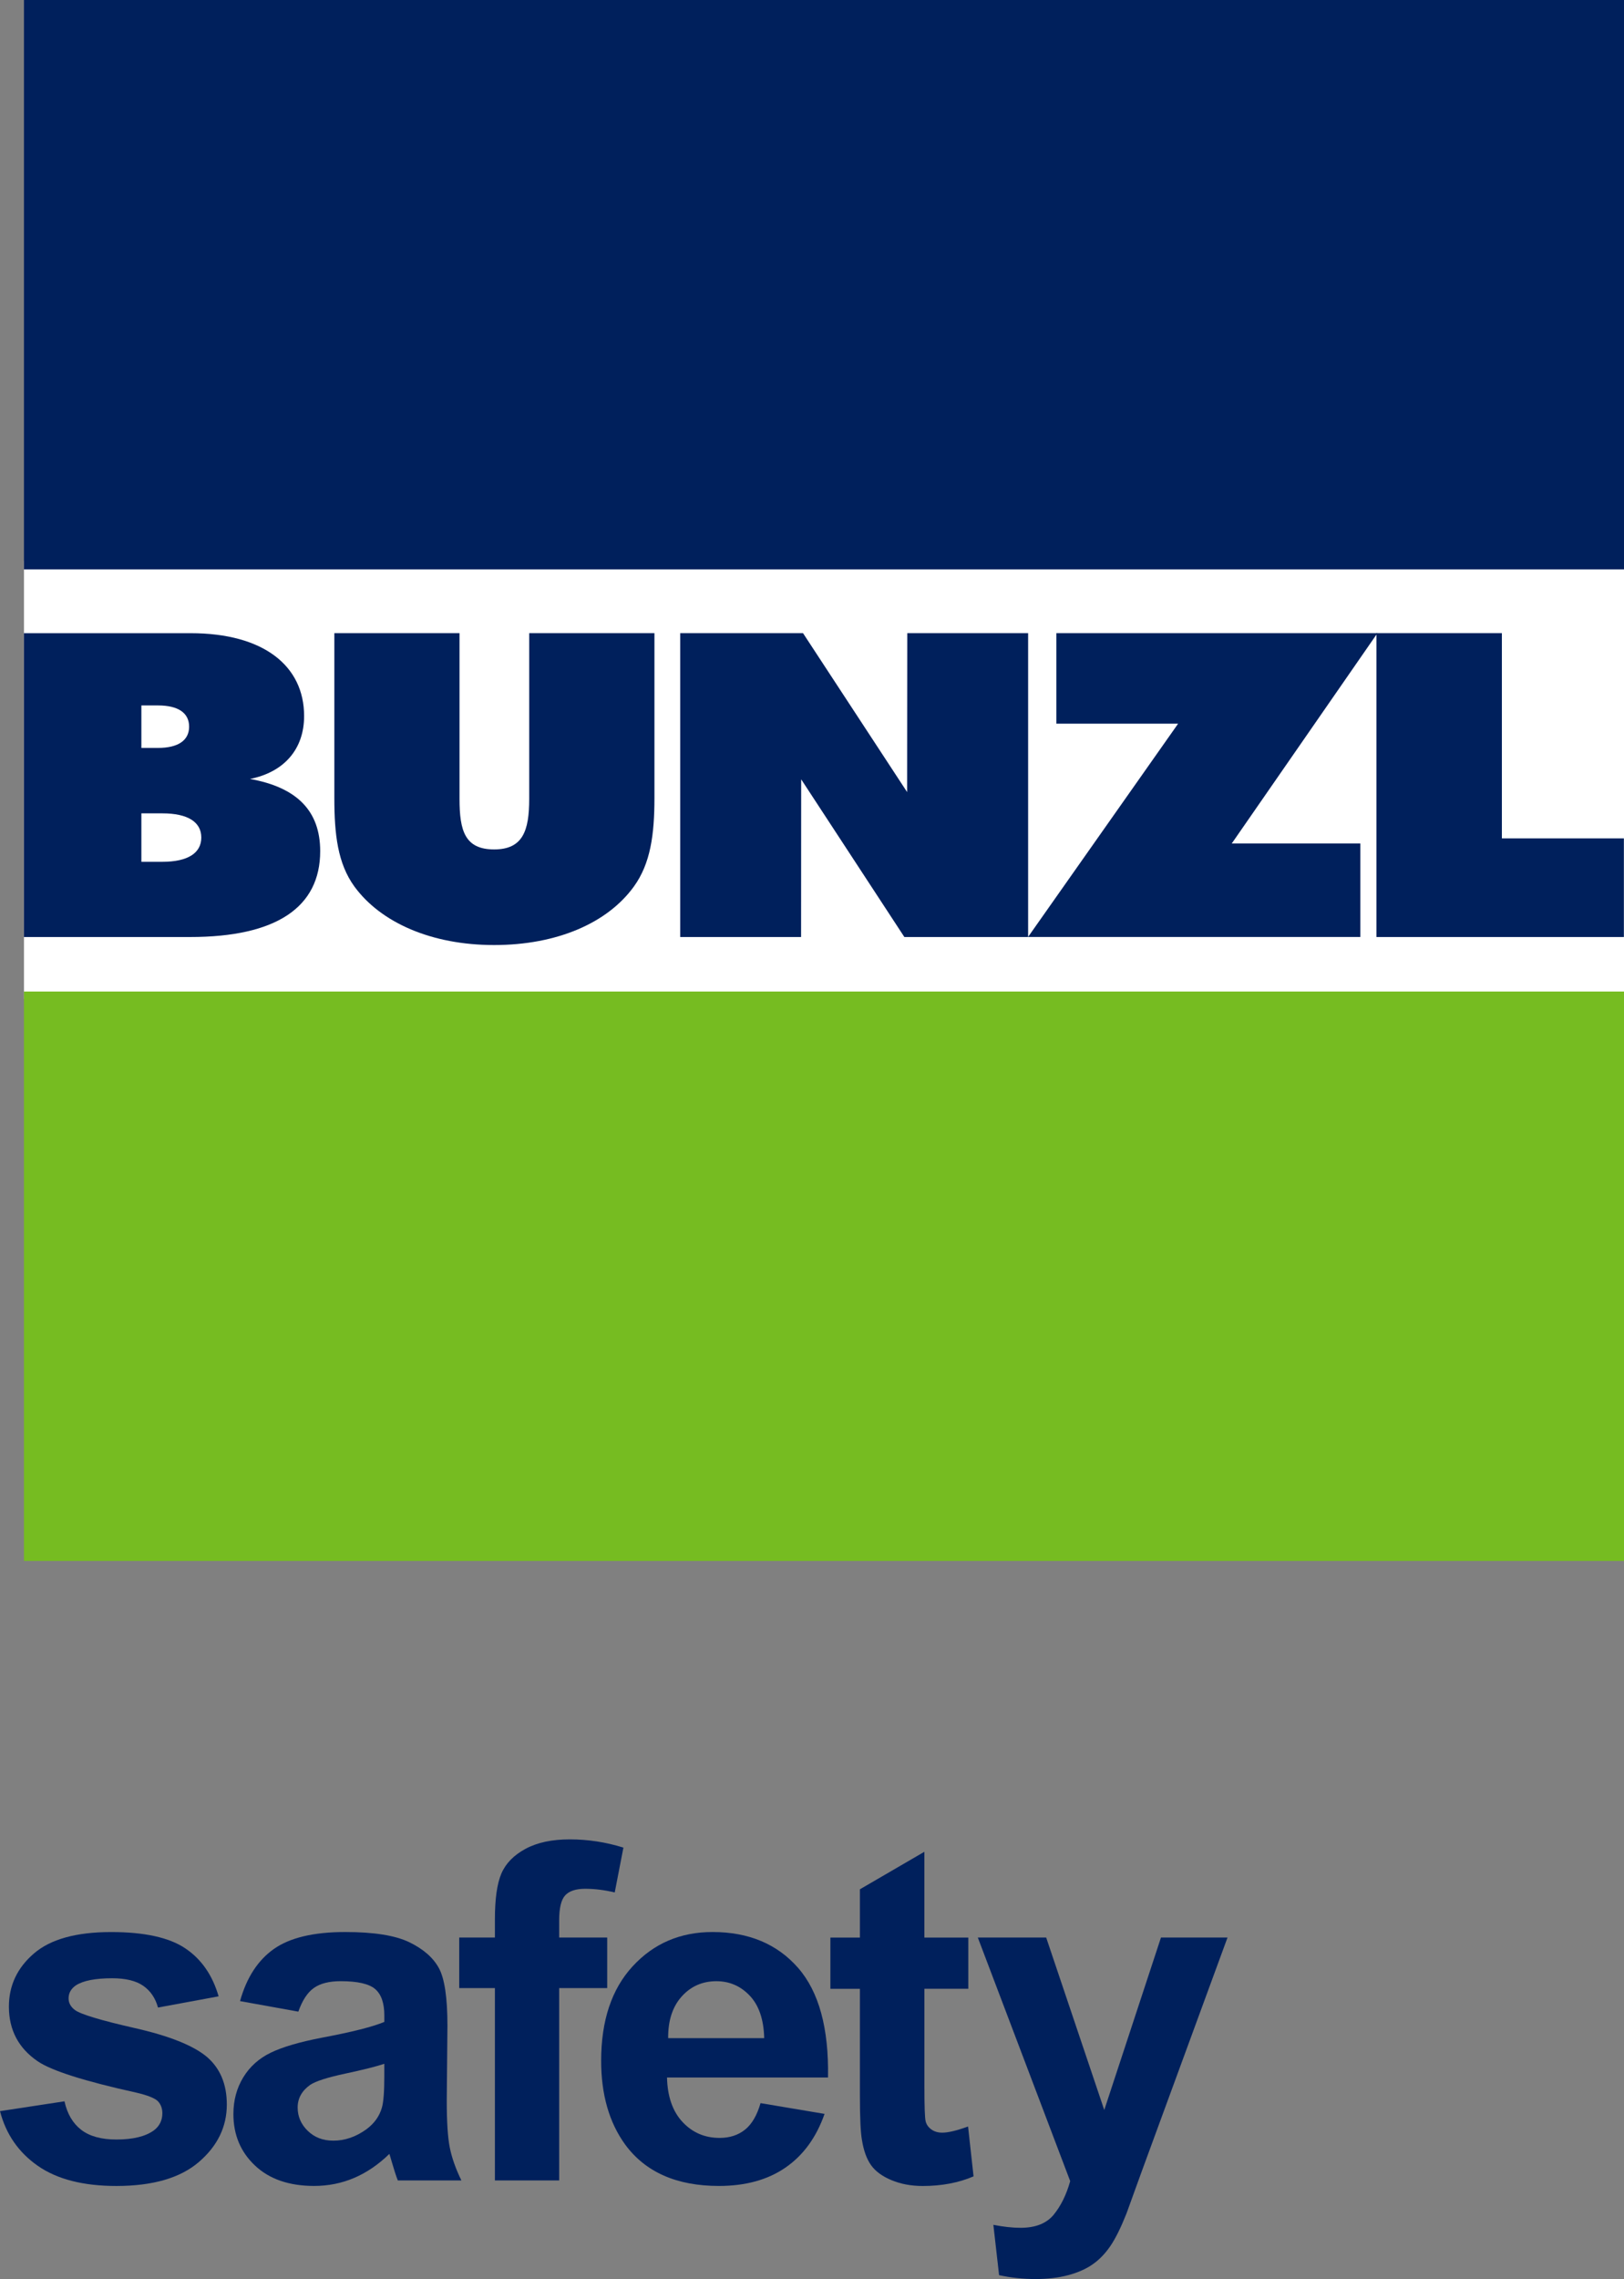
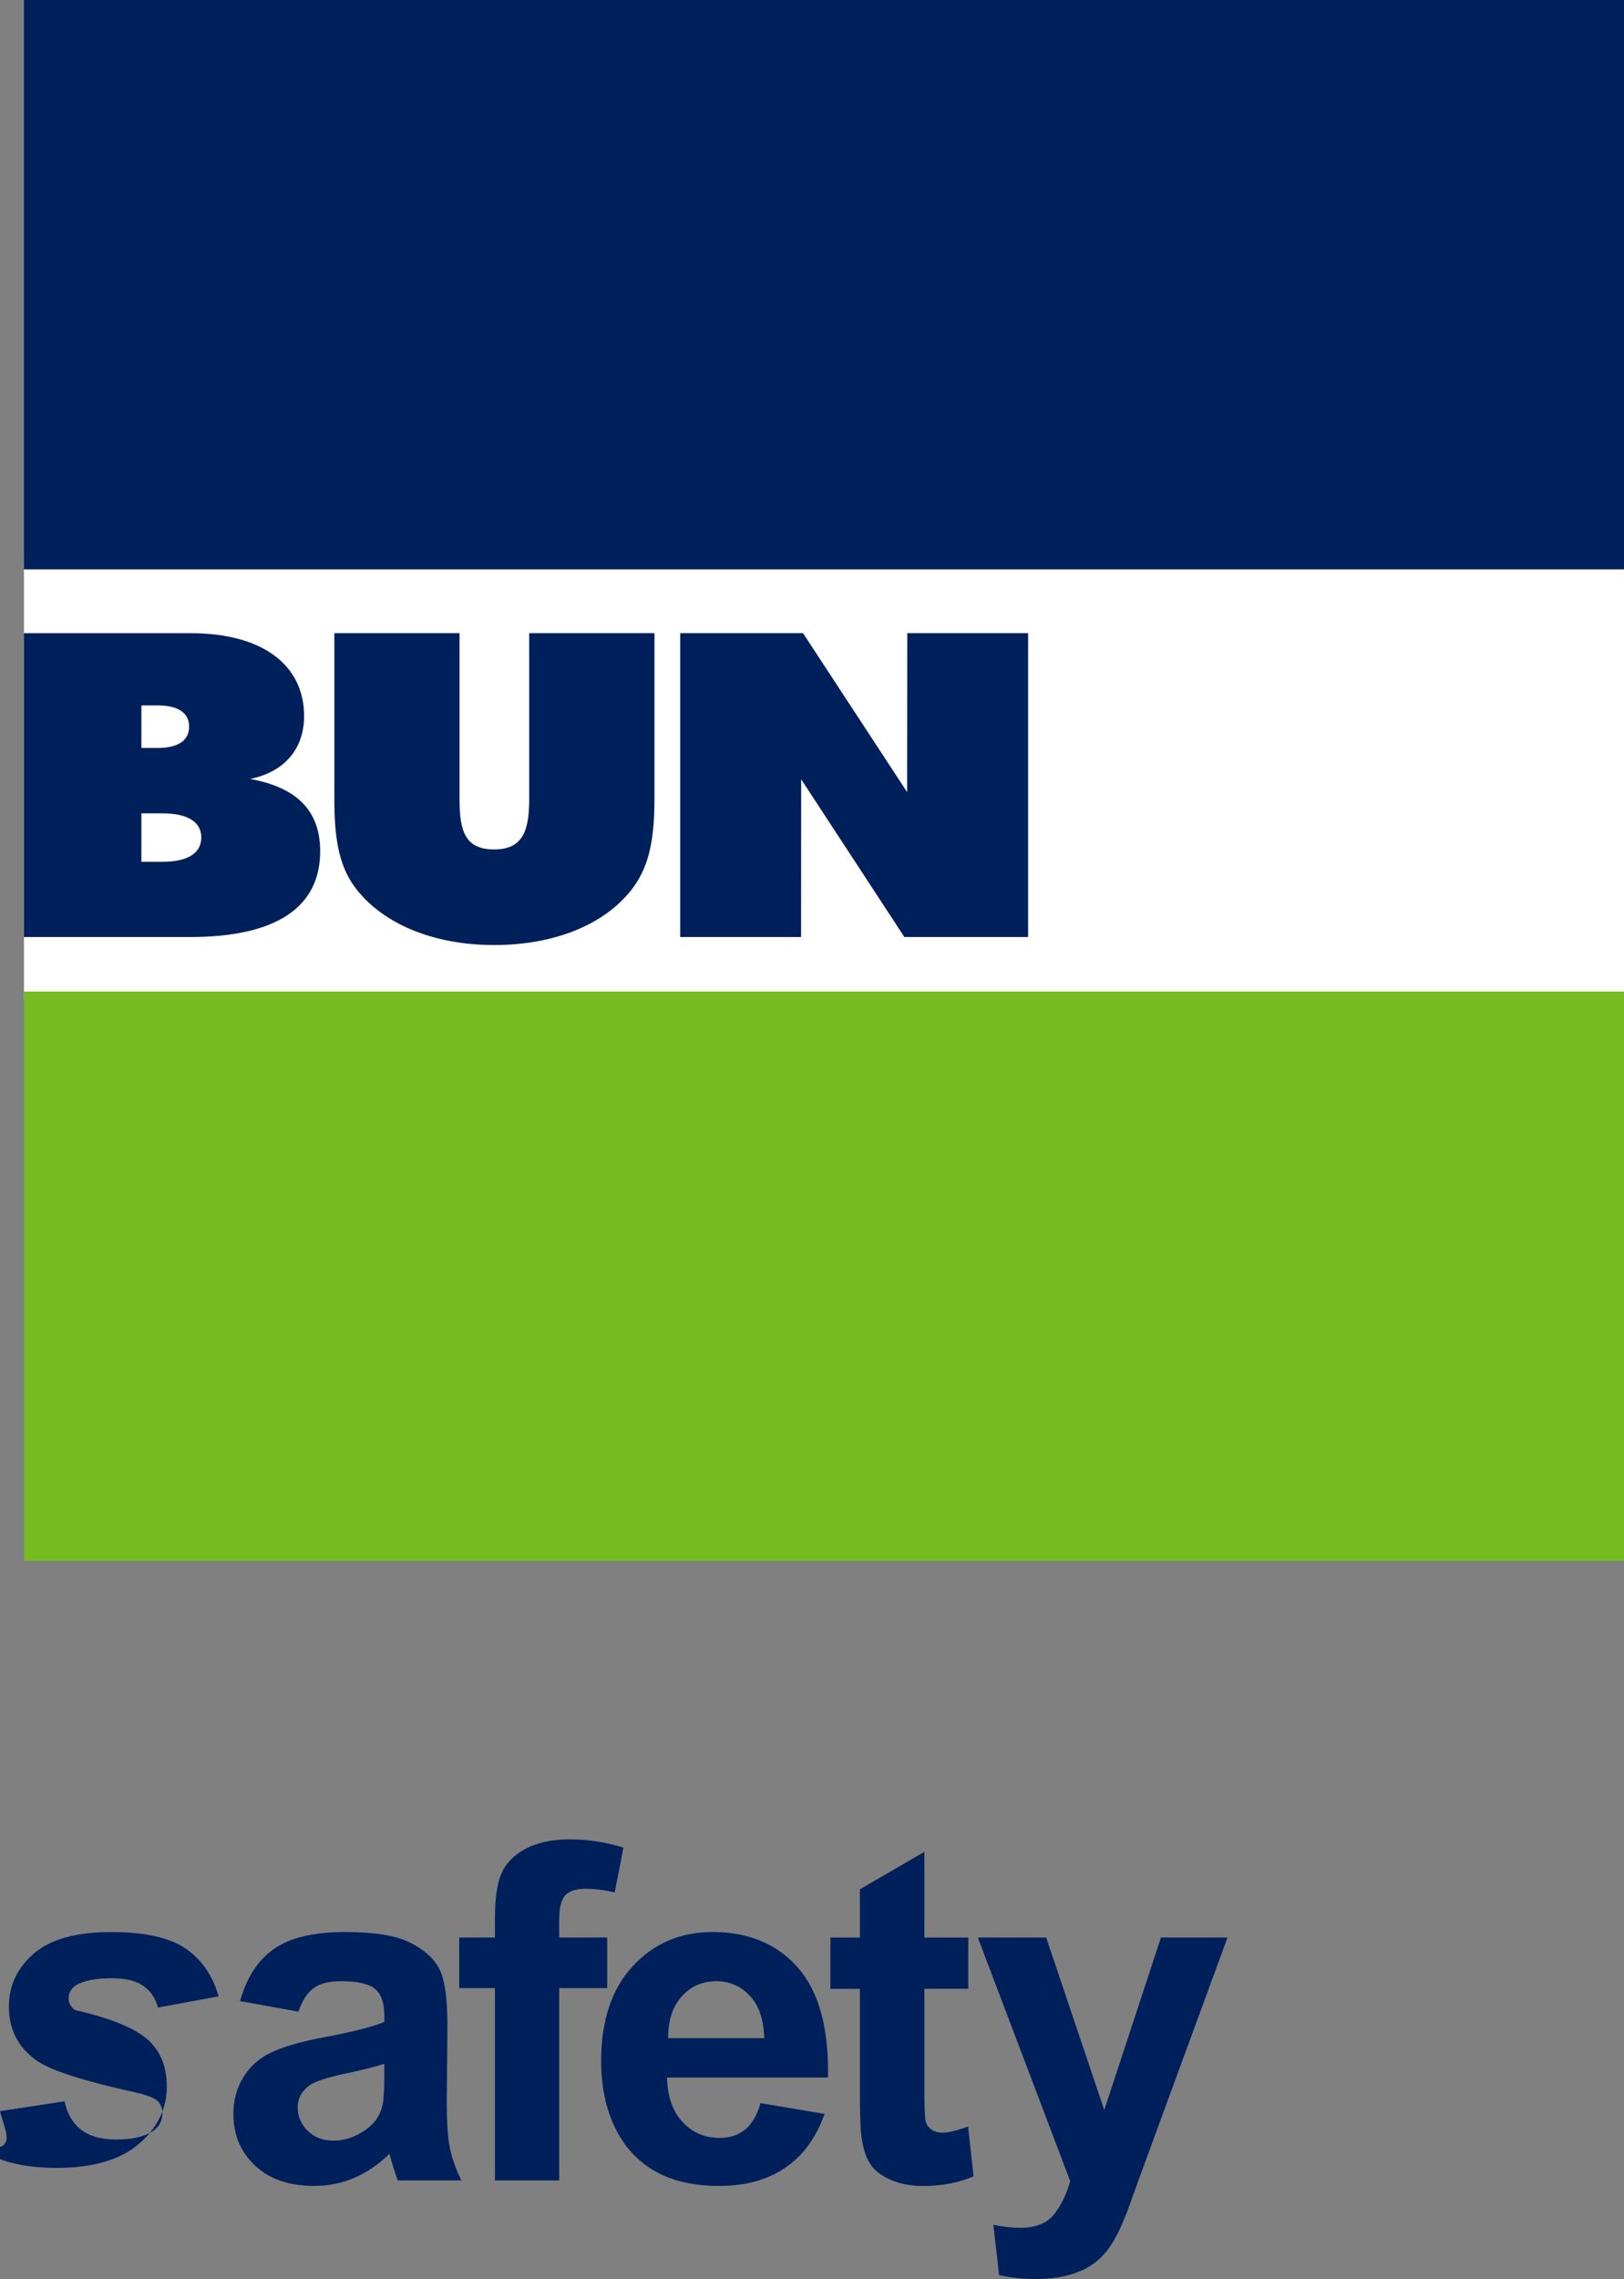
<svg xmlns="http://www.w3.org/2000/svg" version="1.1" id="Layer_1" x="0px" y="0px" width="137.2px" height="192.469px" viewBox="0 0 137.2 192.469" enable-background="new 0 0 137.2 192.469" xml:space="preserve">
  <rect x="0" y="0" width="137.2" height="192.469" fill="#808080" stroke="none" />
  <g>
-     <path fill="#00205C" d="M0,178.289l5.448-0.831c0.231,1.057,0.702,1.858,1.41,2.405c0.708,0.548,1.7,0.821,2.975,0.821   c1.404,0,2.46-0.258,3.168-0.772c0.476-0.36,0.715-0.844,0.715-1.449c0-0.412-0.129-0.754-0.387-1.024   c-0.271-0.257-0.876-0.495-1.816-0.715c-4.379-0.966-7.155-1.848-8.327-2.646c-1.623-1.107-2.434-2.646-2.434-4.617   c0-1.777,0.702-3.271,2.106-4.481c1.403-1.211,3.58-1.816,6.53-1.816c2.808,0,4.894,0.457,6.259,1.372   c1.365,0.914,2.305,2.267,2.821,4.057l-5.12,0.946c-0.219-0.798-0.635-1.41-1.246-1.835c-0.612-0.425-1.484-0.638-2.618-0.638   c-1.43,0-2.454,0.2-3.072,0.599c-0.413,0.284-0.618,0.65-0.618,1.102c0,0.387,0.18,0.715,0.541,0.985   c0.489,0.36,2.18,0.869,5.071,1.526c2.891,0.656,4.91,1.462,6.056,2.415c1.133,0.966,1.7,2.312,1.7,4.037   c0,1.881-0.786,3.497-2.357,4.85c-1.571,1.352-3.896,2.028-6.974,2.028c-2.795,0-5.007-0.566-6.636-1.7   C1.568,181.773,0.502,180.233,0,178.289z" />
+     <path fill="#00205C" d="M0,178.289l5.448-0.831c0.231,1.057,0.702,1.858,1.41,2.405c0.708,0.548,1.7,0.821,2.975,0.821   c1.404,0,2.46-0.258,3.168-0.772c0.476-0.36,0.715-0.844,0.715-1.449c0-0.412-0.129-0.754-0.387-1.024   c-0.271-0.257-0.876-0.495-1.816-0.715c-4.379-0.966-7.155-1.848-8.327-2.646c-1.623-1.107-2.434-2.646-2.434-4.617   c0-1.777,0.702-3.271,2.106-4.481c1.403-1.211,3.58-1.816,6.53-1.816c2.808,0,4.894,0.457,6.259,1.372   c1.365,0.914,2.305,2.267,2.821,4.057l-5.12,0.946c-0.219-0.798-0.635-1.41-1.246-1.835c-0.612-0.425-1.484-0.638-2.618-0.638   c-1.43,0-2.454,0.2-3.072,0.599c-0.413,0.284-0.618,0.65-0.618,1.102c0,0.387,0.18,0.715,0.541,0.985   c2.891,0.656,4.91,1.462,6.056,2.415c1.133,0.966,1.7,2.312,1.7,4.037   c0,1.881-0.786,3.497-2.357,4.85c-1.571,1.352-3.896,2.028-6.974,2.028c-2.795,0-5.007-0.566-6.636-1.7   C1.568,181.773,0.502,180.233,0,178.289z" />
    <path fill="#00205C" d="M25.205,169.885l-4.926-0.889c0.553-1.982,1.507-3.451,2.859-4.404c1.353-0.953,3.362-1.43,6.028-1.43   c2.421,0,4.224,0.287,5.409,0.859c1.185,0.573,2.019,1.302,2.502,2.184s0.724,2.502,0.724,4.858l-0.058,6.337   c0,1.803,0.087,3.133,0.261,3.989s0.499,1.774,0.976,2.753h-5.371c-0.142-0.36-0.316-0.895-0.521-1.604   c-0.09-0.321-0.155-0.534-0.193-0.638c-0.927,0.902-1.919,1.578-2.975,2.028c-1.056,0.451-2.183,0.677-3.381,0.677   c-2.112,0-3.777-0.573-4.994-1.72c-1.217-1.146-1.826-2.595-1.826-4.347c0-1.159,0.277-2.192,0.831-3.101   c0.553-0.908,1.33-1.604,2.328-2.087c0.998-0.482,2.438-0.904,4.318-1.265c2.537-0.477,4.295-0.921,5.274-1.333v-0.541   c0-1.044-0.258-1.787-0.772-2.231c-0.515-0.444-1.488-0.667-2.917-0.667c-0.966,0-1.719,0.19-2.26,0.57   S25.539,168.933,25.205,169.885z M32.468,174.29c-0.695,0.231-1.796,0.509-3.303,0.83c-1.507,0.322-2.492,0.638-2.956,0.947   c-0.708,0.502-1.062,1.14-1.062,1.912c0,0.761,0.283,1.417,0.85,1.971c0.566,0.554,1.288,0.831,2.164,0.831   c0.979,0,1.913-0.322,2.801-0.966c0.657-0.489,1.088-1.089,1.294-1.797c0.142-0.464,0.212-1.346,0.212-2.646V174.29z" />
    <path fill="#00205C" d="M38.797,163.626h3.014v-1.546c0-1.726,0.184-3.014,0.55-3.863c0.367-0.851,1.043-1.543,2.029-2.077   s2.231-0.802,3.738-0.802c1.545,0,3.059,0.231,4.54,0.695l-0.734,3.787c-0.863-0.206-1.694-0.31-2.492-0.31   c-0.786,0-1.349,0.184-1.69,0.551s-0.512,1.072-0.512,2.115v1.449h4.057v4.27H47.24v16.247h-5.429v-16.247h-3.014V163.626z" />
    <path fill="#00205C" d="M64.252,177.612l5.409,0.908c-0.695,1.983-1.793,3.494-3.294,4.53c-1.5,1.037-3.378,1.556-5.631,1.556   c-3.568,0-6.208-1.166-7.921-3.497c-1.352-1.867-2.028-4.224-2.028-7.07c0-3.4,0.889-6.063,2.666-7.988   c1.777-1.926,4.024-2.889,6.742-2.889c3.052,0,5.461,1.008,7.226,3.023c1.764,2.016,2.608,5.104,2.531,9.264H56.351   c0.039,1.61,0.476,2.862,1.313,3.758c0.837,0.895,1.88,1.342,3.13,1.342c0.85,0,1.564-0.231,2.144-0.695   S63.956,178.644,64.252,177.612z M64.562,172.126c-0.039-1.571-0.444-2.766-1.217-3.584c-0.772-0.817-1.713-1.227-2.82-1.227   c-1.185,0-2.164,0.432-2.937,1.295c-0.773,0.862-1.153,2.035-1.14,3.516H64.562z" />
    <path fill="#00205C" d="M81.805,163.626v4.327h-3.709v8.269c0,1.675,0.035,2.65,0.106,2.927c0.07,0.277,0.231,0.506,0.483,0.686   c0.251,0.181,0.557,0.271,0.917,0.271c0.502,0,1.23-0.174,2.183-0.521l0.463,4.212c-1.262,0.541-2.692,0.812-4.289,0.812   c-0.979,0-1.861-0.164-2.647-0.493c-0.786-0.328-1.362-0.753-1.729-1.274c-0.367-0.521-0.622-1.228-0.763-2.116   c-0.116-0.631-0.174-1.905-0.174-3.825v-8.944h-2.492v-4.327h2.492v-4.076l5.448-3.169v7.245H81.805z" />
    <path fill="#00205C" d="M82.608,163.626h5.776l4.907,14.566l4.791-14.566h5.622l-7.245,19.744l-1.294,3.573   c-0.477,1.198-0.931,2.112-1.362,2.744c-0.432,0.631-0.927,1.143-1.487,1.535c-0.561,0.394-1.25,0.699-2.067,0.918   s-1.742,0.328-2.772,0.328c-1.043,0-2.067-0.109-3.072-0.328l-0.483-4.25c0.85,0.167,1.616,0.251,2.299,0.251   c1.262,0,2.196-0.37,2.801-1.11c0.605-0.741,1.069-1.685,1.391-2.831L82.608,163.626z" />
  </g>
  <g>
    <rect x="2.024" y="47.379" fill="#FFFFFF" width="135.176" height="37" />
    <rect x="2.024" fill="#00205C" width="135.176" height="48.087" />
    <rect x="2.024" y="83.736" fill="#76BC21" width="135.176" height="48.087" />
    <g>
      <g>
        <path fill="#00205C" d="M11.944,68.689h1.77c2.18,0,3.292,0.749,3.292,2.041c0,1.296-1.112,2.051-3.292,2.051h-1.77V68.689z      M2.024,79.133H16.06c7.285,0,10.991-2.514,10.991-7.252c0-3.374-1.936-5.383-5.929-6.097c2.881-0.578,4.57-2.515,4.57-5.313     c0-4.235-3.415-6.997-9.589-6.997H2.024V79.133z M11.944,59.575h1.399c1.727,0,2.634,0.64,2.634,1.794     c0,1.145-0.907,1.794-2.634,1.794h-1.399V59.575z" />
        <path fill="#00205C" d="M28.244,53.471h10.578v13.995c0,2.691,0.453,4.269,2.924,4.269c2.429,0,2.963-1.578,2.963-4.269V53.471     h10.58v13.922c0,3.087-0.331,5.529-1.73,7.466c-2.223,3.087-6.504,4.951-11.812,4.951c-5.309,0-9.59-1.903-11.813-4.951     c-1.401-1.937-1.688-4.379-1.688-7.466V53.471z" />
      </g>
      <polygon fill="#00205C" points="57.468,53.471 67.841,53.471 76.637,66.893 76.649,53.471 86.858,53.471 86.858,79.133     76.403,79.133 67.686,65.815 67.678,79.133 57.468,79.133   " />
-       <polygon fill="#00205C" points="99.531,61.114 89.245,61.114 89.245,53.471 116.369,53.471 104.061,71.235 114.926,71.235     114.926,79.128 86.853,79.128   " />
-       <polygon fill="#00205C" points="116.285,53.471 126.883,53.471 126.883,70.803 137.19,70.803 137.19,79.133 116.285,79.133   " />
    </g>
  </g>
</svg>